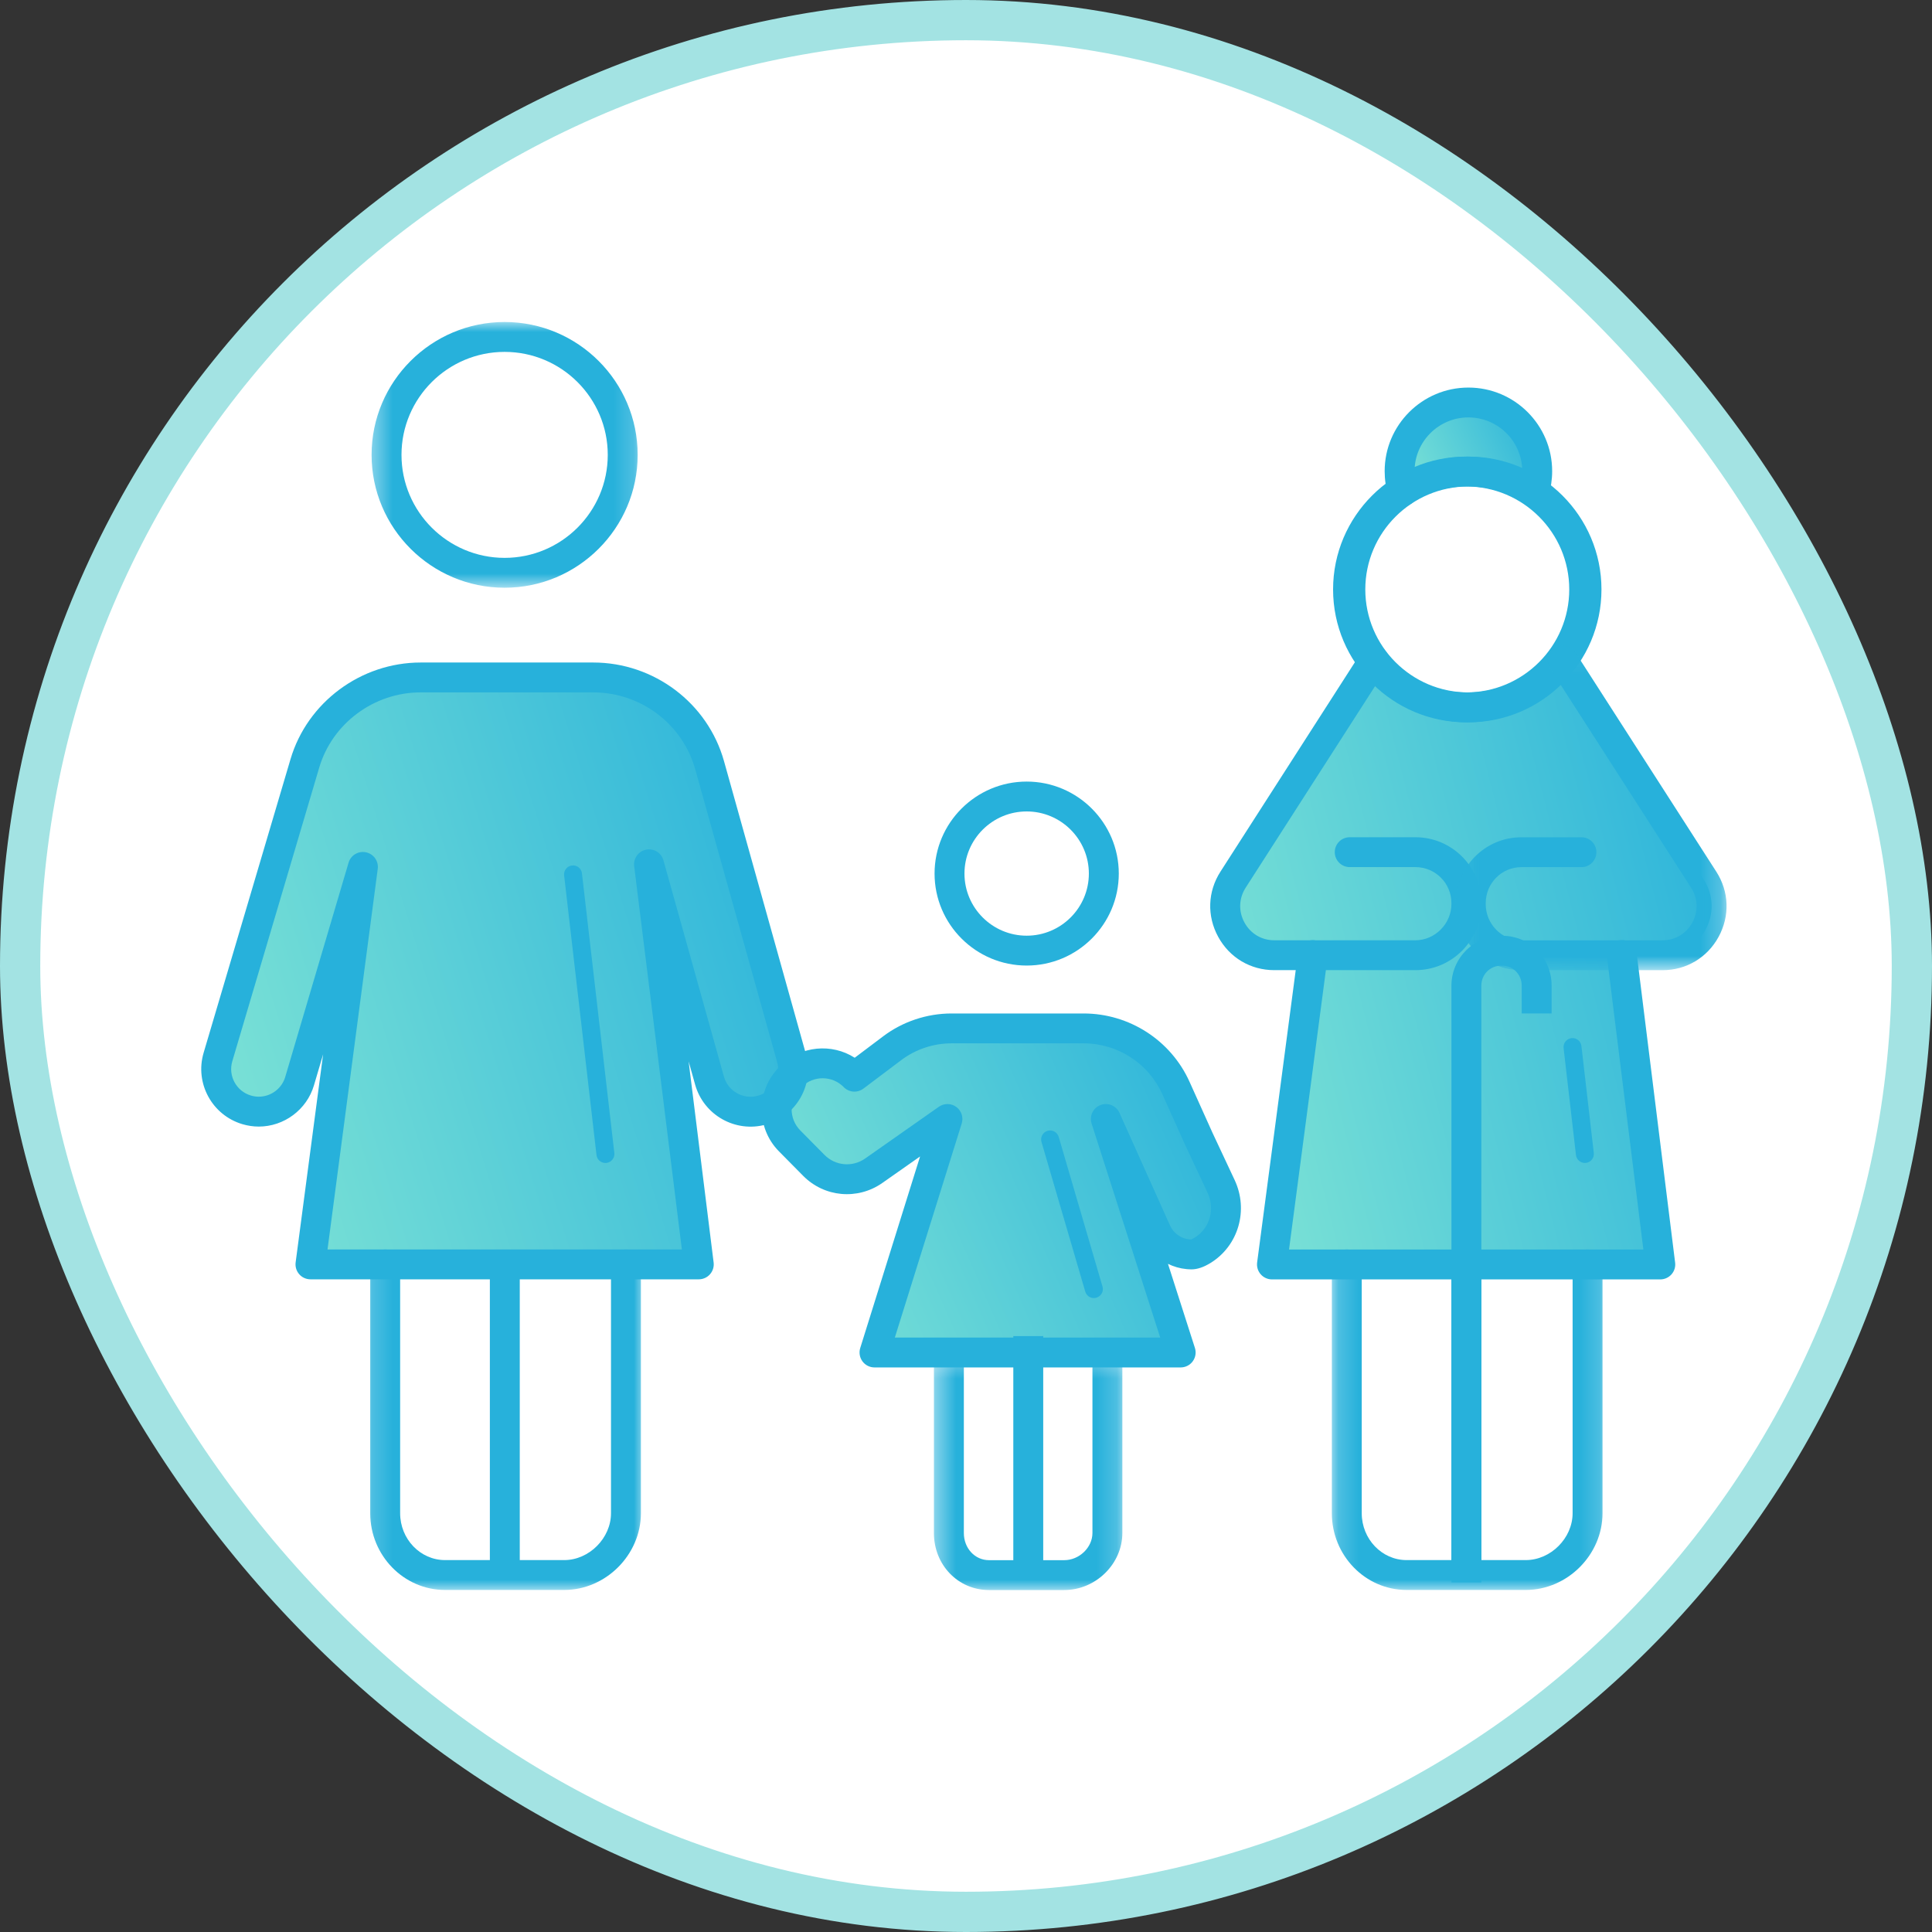
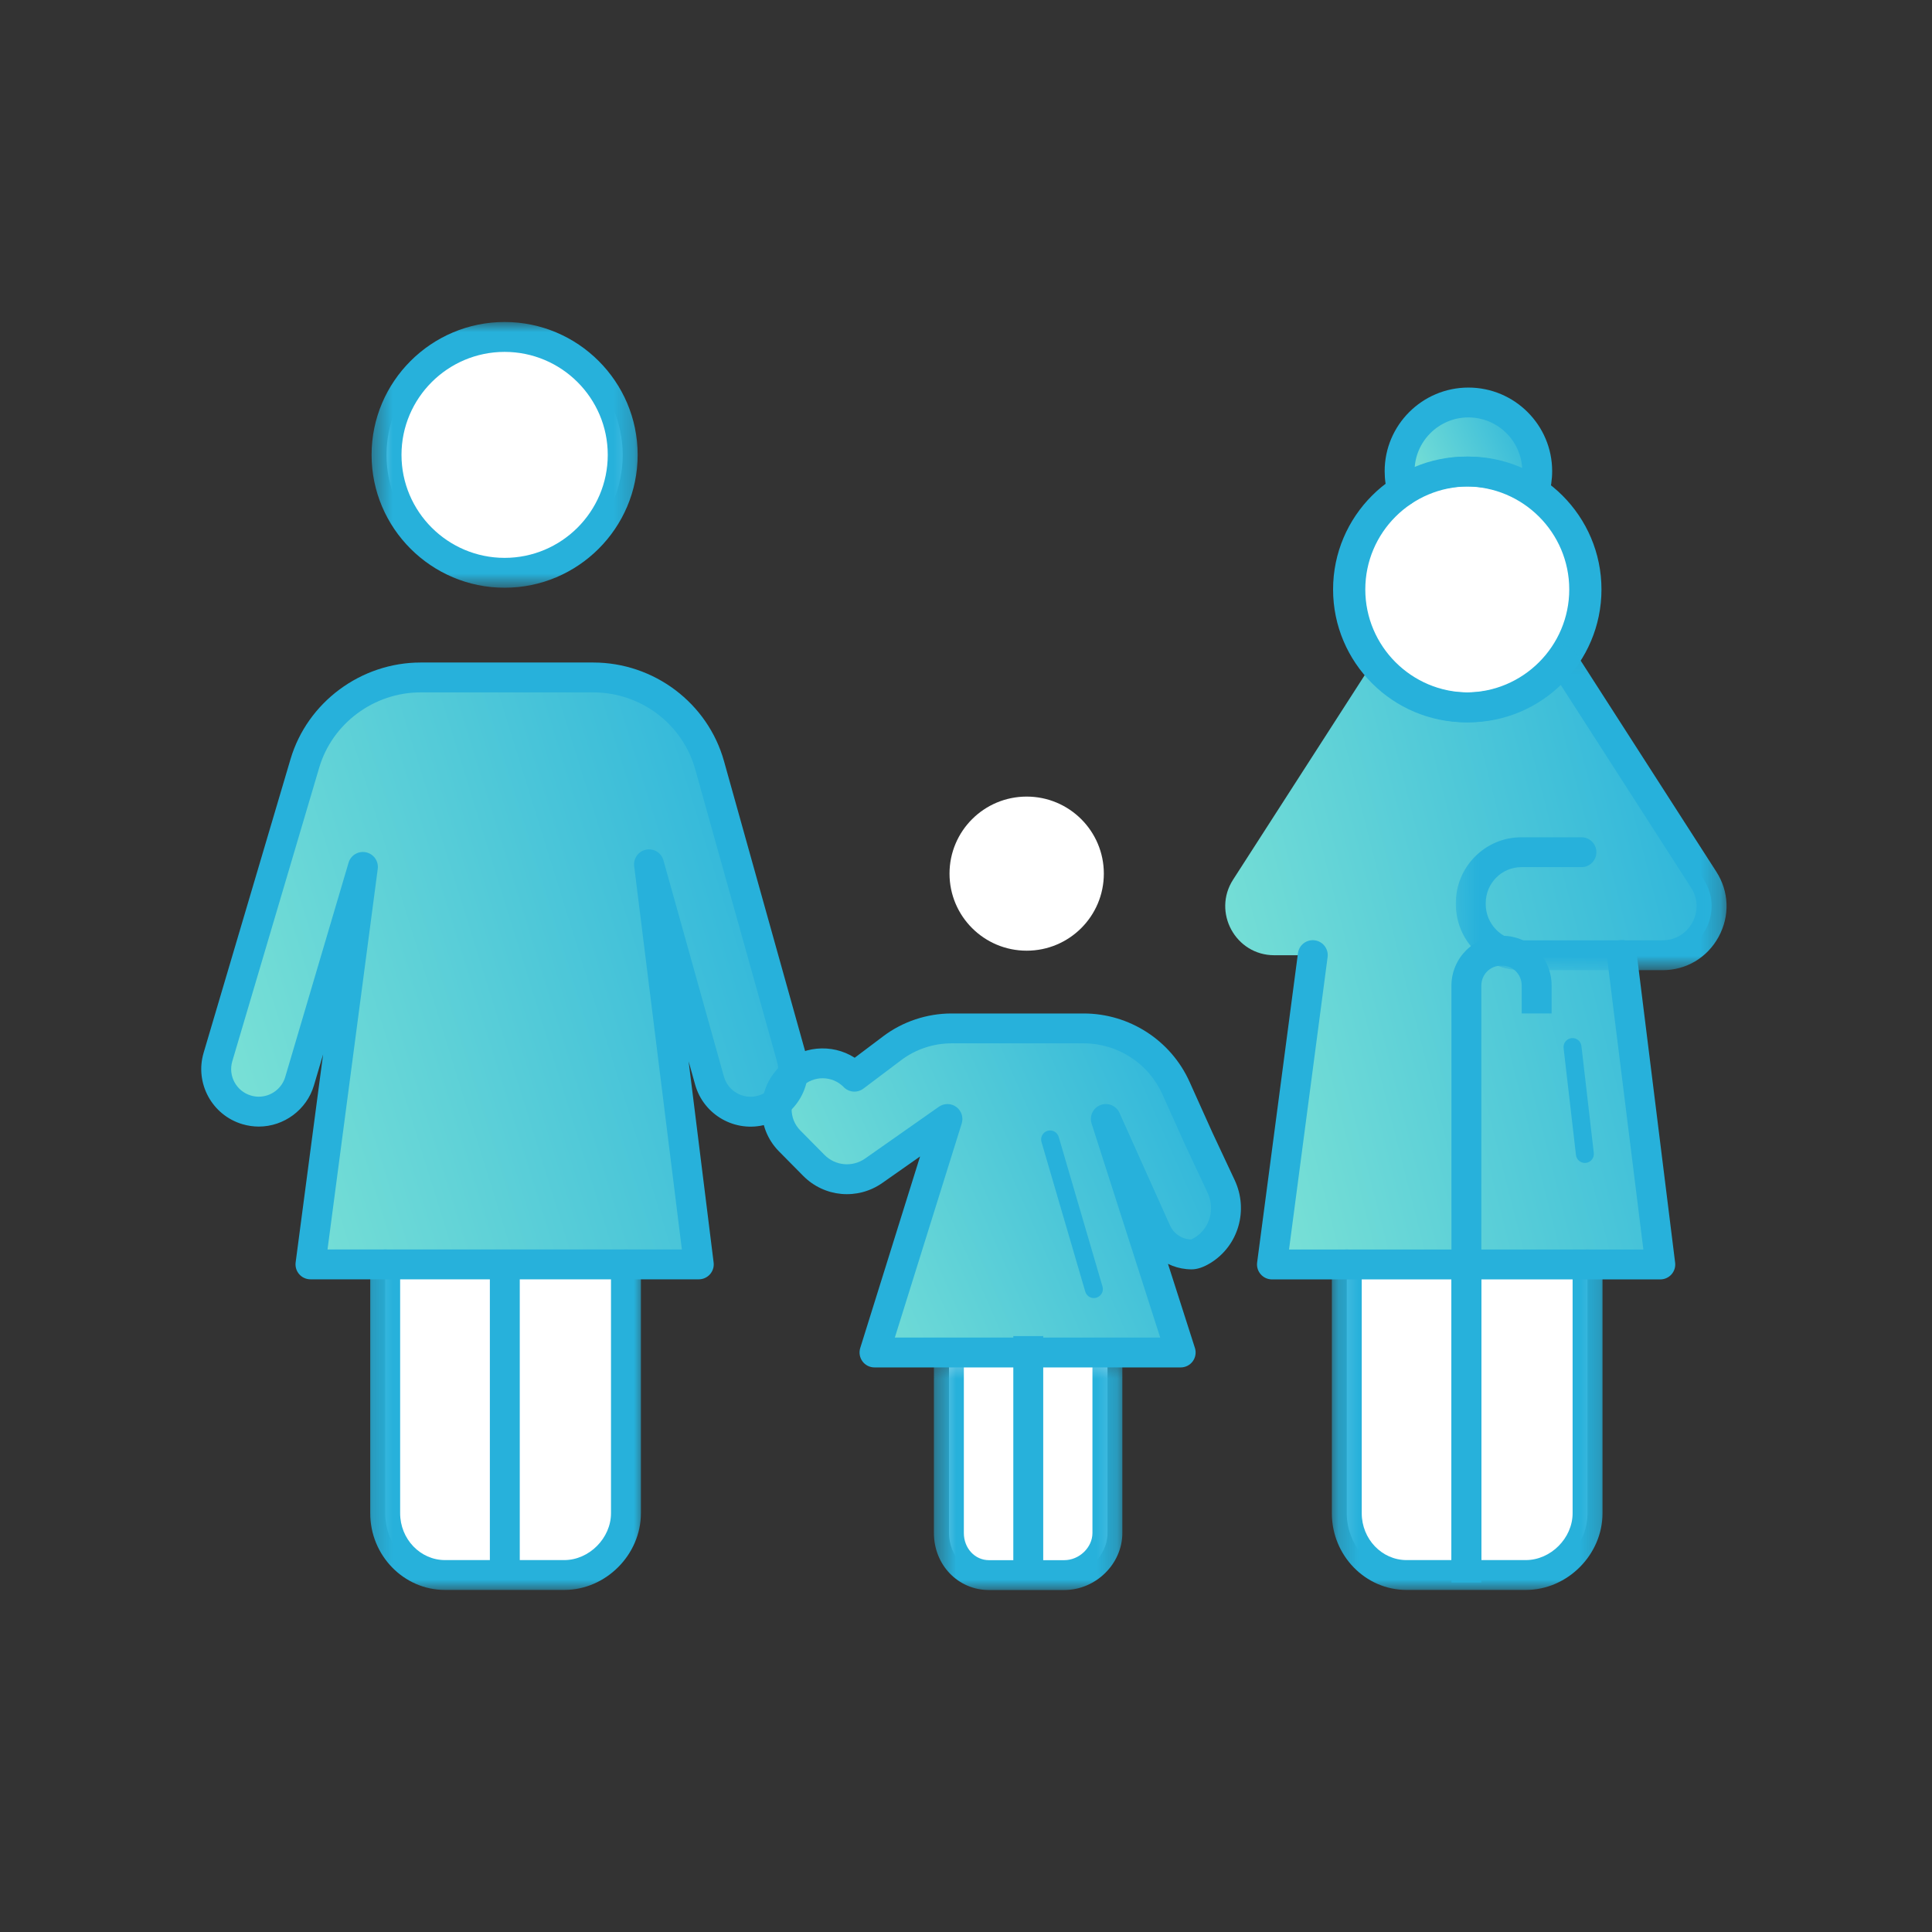
<svg xmlns="http://www.w3.org/2000/svg" width="96" height="96" viewBox="0 0 96 96" fill="none">
  <rect x="0" y="0" width="96" height="96" fill="#333333" stroke="none" />
-   <rect x="1" y="1" width="94" height="94" rx="47" fill="white" stroke="#A3E3E3" stroke-width="2" />
  <path d="M30.942 22.607C30.942 25.843 28.315 28.467 25.074 28.467C21.834 28.467 19.207 25.843 19.207 22.607C19.207 19.37 21.834 16.746 25.074 16.746C28.315 16.746 30.942 19.37 30.942 22.607Z" fill="white" />
  <path d="M31.104 62.824V75.188C31.104 76.847 29.697 78.26 28.036 78.26H22.115C20.454 78.26 19.14 76.847 19.14 75.188V62.824H31.104Z" fill="white" />
  <path d="M34.723 62.833H15.427L18.032 43.082L14.886 53.73C14.614 54.649 13.772 55.243 12.858 55.243C12.66 55.243 12.458 55.214 12.259 55.155C11.139 54.825 10.498 53.65 10.829 52.532L15.147 37.941C15.895 35.411 18.262 33.668 20.904 33.668H29.478C32.16 33.668 34.537 35.446 35.259 38.026L39.329 52.573C39.642 53.696 38.985 54.855 37.86 55.169C36.736 55.482 35.569 54.823 35.255 53.7L32.249 42.954L34.723 62.833Z" fill="url(#paint0_linear_13598_3553)" />
  <path d="M78.718 29.286C78.718 32.522 76.091 35.145 72.85 35.145C69.609 35.145 66.982 32.522 66.982 29.286C66.982 26.05 69.609 23.426 72.85 23.426C76.091 23.426 78.718 26.05 78.718 29.286Z" fill="white" />
  <path d="M78.882 62.824V75.188C78.882 76.847 77.473 78.26 75.811 78.26H69.891C68.23 78.26 66.919 76.847 66.919 75.188V62.824H78.882Z" fill="white" />
  <path d="M69.695 24.424C69.597 24.106 69.545 23.769 69.545 23.42C69.545 21.535 71.075 20.006 72.963 20.006C74.85 20.006 76.381 21.535 76.381 23.42C76.381 23.769 76.329 24.106 76.231 24.424H69.695Z" fill="url(#paint1_linear_13598_3553)" />
  <path d="M47.181 43.41C47.181 45.526 48.897 47.239 51.015 47.239C53.132 47.239 54.849 45.526 54.849 43.41C54.849 41.296 53.132 39.582 51.015 39.582C48.897 39.582 47.181 41.296 47.181 43.41Z" fill="white" />
  <path d="M54.95 55.606L57.463 61.205C57.743 61.83 58.339 62.26 59.021 62.325C59.083 62.331 59.143 62.336 59.204 62.336C59.358 62.336 59.551 62.257 59.761 62.128C60.834 61.469 61.211 60.09 60.675 58.951L59.572 56.599L58.432 54.065C57.623 52.265 55.823 51.105 53.847 51.105H47.282C46.218 51.105 45.185 51.447 44.337 52.087L42.456 53.504L42.441 53.488C41.581 52.627 40.187 52.622 39.322 53.477L39.254 53.546C38.38 54.41 38.371 55.818 39.235 56.693L40.439 57.91C41.231 58.712 42.486 58.827 43.41 58.181L47.079 55.606L43.455 67.21H58.668L54.95 55.606Z" fill="url(#paint2_linear_13598_3553)" />
  <path d="M55.032 67.5V76.168C55.032 77.308 54.028 78.26 52.887 78.26H49.148C48.007 78.26 47.155 77.308 47.155 76.168V67.5H55.032Z" fill="white" />
  <path d="M84.659 43.708L77.65 32.823L68.281 32.818L61.271 43.71C60.231 45.326 61.392 47.465 63.316 47.465H65.232L65.231 47.471L63.203 62.826H82.499L80.525 47.465H82.615C84.539 47.465 85.701 45.324 84.659 43.708Z" fill="url(#paint3_linear_13598_3553)" />
  <path d="M78.833 29.286C78.833 32.522 76.206 35.145 72.965 35.145C69.725 35.145 67.098 32.522 67.098 29.286C67.098 26.05 69.725 23.426 72.965 23.426C76.206 23.426 78.833 26.05 78.833 29.286Z" fill="white" />
-   <path d="M30.082 57.787C29.858 57.787 29.666 57.62 29.64 57.393L28.031 43.499C28.004 43.254 28.178 43.033 28.424 43.005C28.666 42.977 28.889 43.152 28.917 43.397L30.526 57.291C30.554 57.535 30.379 57.756 30.134 57.785C30.117 57.786 30.099 57.787 30.082 57.787Z" fill="#27B1DB" />
  <path d="M78.751 57.786C78.528 57.786 78.335 57.619 78.309 57.392L77.694 52.078C77.666 51.834 77.841 51.613 78.086 51.585C78.33 51.556 78.552 51.731 78.58 51.976L79.195 57.29C79.223 57.534 79.047 57.755 78.803 57.783C78.786 57.785 78.769 57.786 78.751 57.786Z" fill="#27B1DB" />
  <path d="M54.355 64.5C54.161 64.5 53.983 64.374 53.926 64.179L51.751 56.742C51.682 56.506 51.818 56.259 52.054 56.19C52.29 56.12 52.538 56.256 52.607 56.493L54.783 63.929C54.852 64.165 54.716 64.412 54.48 64.481C54.438 64.494 54.396 64.5 54.355 64.5Z" fill="#27B1DB" />
  <mask id="mask0_13598_3553" style="mask-type:luminance" maskUnits="userSpaceOnUse" x="18" y="16" width="14" height="14">
    <path d="M18.404 16H31.817V29.221H18.404V16Z" fill="white" />
  </mask>
  <g mask="url(#mask0_13598_3553)">
    <path d="M25.074 17.485C22.249 17.485 19.95 19.781 19.95 22.602C19.95 25.424 22.249 27.72 25.074 27.72C27.9 27.72 30.199 25.424 30.199 22.602C30.199 19.781 27.9 17.485 25.074 17.485ZM25.074 29.204C21.429 29.204 18.464 26.242 18.464 22.602C18.464 18.962 21.429 16 25.074 16C28.719 16 31.685 18.962 31.685 22.602C31.685 26.242 28.719 29.204 25.074 29.204Z" fill="#27B1DB" />
  </g>
  <mask id="mask1_13598_3553" style="mask-type:luminance" maskUnits="userSpaceOnUse" x="18" y="61" width="15" height="19">
    <path d="M18.173 61.928H32.056V79.004H18.173V61.928Z" fill="white" />
  </mask>
  <g mask="url(#mask1_13598_3553)">
    <path d="M28.035 79.004H22.115C20.065 79.004 18.396 77.293 18.396 75.19V62.826C18.396 62.416 18.729 62.084 19.139 62.084C19.55 62.084 19.883 62.416 19.883 62.826V75.19C19.883 76.475 20.884 77.52 22.115 77.52H28.035C29.273 77.52 30.36 76.431 30.36 75.19V62.826C30.36 62.416 30.692 62.084 31.103 62.084C31.513 62.084 31.846 62.416 31.846 62.826V75.19C31.846 77.257 30.101 79.004 28.035 79.004Z" fill="#27B1DB" />
  </g>
  <path d="M25.827 78.26H24.341V62.824H25.827V78.26Z" fill="#27B1DB" />
  <path d="M16.274 62.085H33.882L31.512 43.038C31.465 42.653 31.723 42.296 32.103 42.219C32.486 42.143 32.861 42.374 32.966 42.748L35.971 53.493C36.175 54.223 36.934 54.65 37.661 54.447C38.015 54.349 38.308 54.12 38.487 53.803C38.666 53.487 38.712 53.118 38.613 52.766L34.543 38.219C33.915 35.972 31.833 34.404 29.478 34.404H20.904C18.585 34.404 16.511 35.942 15.861 38.145L11.542 52.736C11.328 53.46 11.744 54.223 12.47 54.437C12.599 54.475 12.73 54.494 12.858 54.494C13.462 54.494 14.003 54.092 14.173 53.514L17.32 42.867C17.43 42.494 17.807 42.27 18.187 42.351C18.567 42.431 18.82 42.789 18.77 43.173L16.274 62.085ZM34.723 63.569H15.428C15.213 63.569 15.009 63.477 14.869 63.317C14.727 63.156 14.663 62.941 14.69 62.73L16.055 52.392L15.599 53.934C15.243 55.138 14.116 55.979 12.858 55.979C12.588 55.979 12.315 55.939 12.05 55.861C10.537 55.415 9.671 53.825 10.117 52.315L14.435 37.724C15.27 34.896 17.931 32.92 20.904 32.92H29.478C32.497 32.92 35.168 34.935 35.975 37.819L40.044 52.367C40.25 53.102 40.157 53.871 39.782 54.534C39.407 55.196 38.796 55.673 38.061 55.878C36.543 56.3 34.964 55.41 34.54 53.892L34.217 52.737L35.46 62.736C35.486 62.946 35.421 63.158 35.279 63.318C35.139 63.477 34.935 63.569 34.723 63.569Z" fill="#27B1DB" />
  <path d="M72.851 24.172C70.025 24.172 67.727 26.467 67.727 29.289C67.727 32.111 70.025 34.407 72.851 34.407C75.677 34.407 77.975 32.111 77.975 29.289C77.975 26.467 75.677 24.172 72.851 24.172ZM72.851 35.892C69.206 35.892 66.24 32.93 66.24 29.289C66.24 25.649 69.206 22.688 72.851 22.688C76.496 22.688 79.461 25.649 79.461 29.289C79.461 32.93 76.496 35.892 72.851 35.892Z" fill="#27B1DB" />
  <mask id="mask2_13598_3553" style="mask-type:luminance" maskUnits="userSpaceOnUse" x="66" y="61" width="14" height="19">
    <path d="M66.179 61.928H79.827V79.004H66.179V61.928Z" fill="white" />
  </mask>
  <g mask="url(#mask2_13598_3553)">
    <path d="M75.814 79.004H69.893C67.845 79.004 66.179 77.293 66.179 75.19V62.826C66.179 62.416 66.511 62.084 66.921 62.084C67.332 62.084 67.664 62.416 67.664 62.826V75.19C67.664 76.475 68.664 77.52 69.893 77.52H75.814C77.054 77.52 78.142 76.431 78.142 75.19V62.826C78.142 62.416 78.475 62.084 78.885 62.084C79.296 62.084 79.628 62.416 79.628 62.826V75.19C79.628 77.257 77.882 79.004 75.814 79.004Z" fill="#27B1DB" />
  </g>
  <path d="M73.607 78.26H72.121V62.824H73.607V78.26Z" fill="#27B1DB" />
  <path d="M82.499 63.573H63.203C62.989 63.573 62.785 63.48 62.645 63.32C62.503 63.159 62.439 62.945 62.466 62.733L64.495 47.363C64.548 46.957 64.921 46.671 65.329 46.724C65.736 46.778 66.022 47.151 65.968 47.557L64.051 62.088H81.658L79.849 47.545C79.798 47.138 80.088 46.767 80.495 46.717C80.901 46.666 81.274 46.955 81.324 47.362L83.236 62.739C83.263 62.95 83.197 63.162 83.056 63.322C82.915 63.481 82.712 63.573 82.499 63.573Z" fill="#27B1DB" />
  <path d="M72.965 24.172C70.14 24.172 67.841 26.467 67.841 29.289C67.841 32.111 70.14 34.407 72.965 34.407C75.792 34.407 78.09 32.111 78.09 29.289C78.09 26.467 75.792 24.172 72.965 24.172ZM72.965 35.892C69.321 35.892 66.355 32.93 66.355 29.289C66.355 25.649 69.321 22.688 72.965 22.688C76.611 22.688 79.576 25.649 79.576 29.289C79.576 32.93 76.611 35.892 72.965 35.892Z" fill="#27B1DB" />
  <path d="M69.696 25.16C69.378 25.16 69.084 24.955 68.987 24.636C68.864 24.241 68.803 23.83 68.803 23.413C68.803 21.122 70.67 19.258 72.964 19.258C75.259 19.258 77.126 21.122 77.126 23.413C77.126 23.83 77.064 24.241 76.942 24.636C76.822 25.028 76.406 25.248 76.014 25.127C75.621 25.007 75.401 24.592 75.522 24.2C75.6 23.947 75.64 23.682 75.64 23.413C75.64 21.94 74.439 20.741 72.964 20.741C71.49 20.741 70.289 21.94 70.289 23.413C70.289 23.682 70.329 23.947 70.407 24.2C70.527 24.592 70.306 25.007 69.915 25.128C69.842 25.15 69.769 25.16 69.696 25.16Z" fill="#27B1DB" />
-   <path d="M51.015 40.32C49.311 40.32 47.924 41.705 47.924 43.407C47.924 45.109 49.311 46.494 51.015 46.494C52.719 46.494 54.105 45.109 54.105 43.407C54.105 41.705 52.719 40.32 51.015 40.32ZM51.015 47.978C48.491 47.978 46.438 45.928 46.438 43.407C46.438 40.887 48.491 38.836 51.015 38.836C53.538 38.836 55.592 40.887 55.592 43.407C55.592 45.928 53.538 47.978 51.015 47.978Z" fill="#27B1DB" />
  <path d="M44.464 66.463H57.65L54.241 55.828C54.121 55.453 54.316 55.049 54.683 54.908C55.052 54.768 55.466 54.939 55.627 55.298L58.14 60.896C58.312 61.279 58.677 61.542 59.092 61.582C59.12 61.584 59.152 61.588 59.179 61.589C59.203 61.581 59.265 61.557 59.37 61.493C60.113 61.036 60.385 60.077 60.002 59.261L58.899 56.91C58.898 56.906 58.896 56.902 58.894 56.899L57.754 54.365C57.065 52.833 55.531 51.843 53.846 51.843H47.281C46.382 51.843 45.495 52.139 44.784 52.676L42.903 54.092C42.6 54.321 42.172 54.284 41.913 54.007L41.906 53.999C41.337 53.438 40.414 53.437 39.844 54L39.775 54.069C39.194 54.644 39.189 55.585 39.764 56.168L40.967 57.385C41.506 57.931 42.354 58.008 42.984 57.569L46.651 54.995C46.912 54.812 47.259 54.815 47.517 55.002C47.773 55.189 47.882 55.519 47.788 55.822L44.464 66.463ZM58.667 67.947H43.454C43.217 67.947 42.995 67.835 42.855 67.645C42.716 67.454 42.674 67.209 42.744 66.984L45.718 57.464L43.836 58.785C42.61 59.64 40.959 59.49 39.909 58.427L38.706 57.21C37.556 56.046 37.567 54.164 38.729 53.014L38.8 52.945C39.796 51.959 41.332 51.831 42.47 52.559L43.888 51.491C44.855 50.761 46.06 50.359 47.281 50.359H53.846C56.115 50.359 58.182 51.693 59.109 53.757L60.247 56.285L61.347 58.631C62.052 60.131 61.536 61.904 60.149 62.757C59.801 62.97 59.492 63.074 59.203 63.074C59.109 63.074 59.022 63.066 58.949 63.06C58.628 63.029 58.319 62.939 58.036 62.8L59.375 66.979C59.447 67.204 59.407 67.451 59.267 67.642C59.128 67.834 58.904 67.947 58.667 67.947Z" fill="#27B1DB" />
  <mask id="mask3_13598_3553" style="mask-type:luminance" maskUnits="userSpaceOnUse" x="46" y="67" width="10" height="13">
    <path d="M46.406 67.348H55.819V79.011H46.406V67.348Z" fill="white" />
  </mask>
  <g mask="url(#mask3_13598_3553)">
    <path d="M52.881 79.008H49.142C47.608 79.008 46.406 77.763 46.406 76.174V67.506H47.893V76.174C47.893 76.931 48.441 77.524 49.142 77.524H52.881C53.627 77.524 54.283 76.894 54.283 76.174V67.506H55.769V76.174C55.769 77.711 54.446 79.008 52.881 79.008Z" fill="#27B1DB" />
  </g>
  <path d="M51.837 78.039H50.351V66.389H51.837V78.039Z" fill="#27B1DB" />
-   <path d="M70.334 48.206H63.316C62.139 48.206 61.098 47.587 60.532 46.552C59.964 45.513 60.007 44.299 60.647 43.306L67.64 32.413C67.862 32.069 68.321 31.968 68.667 32.19C69.012 32.411 69.113 32.87 68.891 33.215L61.897 44.108C61.556 44.639 61.533 45.286 61.837 45.841C62.138 46.392 62.691 46.722 63.316 46.722H70.334C71.302 46.722 72.12 45.898 72.12 44.922V44.871C72.12 43.887 71.32 43.086 70.334 43.086H67.068C66.657 43.086 66.324 42.753 66.324 42.343C66.324 41.933 66.657 41.602 67.068 41.602H70.334C72.139 41.602 73.607 43.069 73.607 44.871V44.922C73.607 46.733 72.139 48.206 70.334 48.206Z" fill="#27B1DB" />
  <mask id="mask4_13598_3553" style="mask-type:luminance" maskUnits="userSpaceOnUse" x="72" y="32" width="14" height="17">
    <path d="M72.292 32.047H85.796V48.21H72.292V32.047Z" fill="white" />
  </mask>
  <g mask="url(#mask4_13598_3553)">
    <path d="M82.611 48.208H75.592C73.799 48.208 72.339 46.734 72.339 44.924V44.873C72.339 43.071 73.799 41.604 75.592 41.604H78.581C78.992 41.604 79.324 41.935 79.324 42.345C79.324 42.755 78.992 43.088 78.581 43.088H75.592C74.618 43.088 73.825 43.889 73.825 44.873V44.924C73.825 45.916 74.618 46.724 75.592 46.724H82.611C83.236 46.724 83.789 46.394 84.09 45.843C84.394 45.288 84.372 44.641 84.03 44.111L77.028 33.218C76.806 32.873 76.906 32.413 77.252 32.192C77.597 31.971 78.057 32.071 78.279 32.415L85.28 43.309C85.92 44.301 85.962 45.515 85.395 46.554C84.829 47.589 83.788 48.208 82.611 48.208Z" fill="#27B1DB" />
  </g>
  <path d="M73.607 78.631H72.121V48.978C72.121 47.61 73.233 46.498 74.6 46.498H74.636C76.017 46.498 77.099 47.587 77.099 48.978V50.357H75.613V48.978C75.613 48.419 75.184 47.982 74.636 47.982H74.6C74.043 47.982 73.607 48.419 73.607 48.978V78.631Z" fill="#27B1DB" />
  <defs>
    <linearGradient id="paint0_linear_13598_3553" x1="39.407" y1="33.668" x2="5" y2="44.368" gradientUnits="userSpaceOnUse">
      <stop stop-color="#27B1DB" />
      <stop offset="1" stop-color="#81E5D5" />
    </linearGradient>
    <linearGradient id="paint1_linear_13598_3553" x1="76.381" y1="20.006" x2="69.121" y2="23.559" gradientUnits="userSpaceOnUse">
      <stop stop-color="#27B1DB" />
      <stop offset="1" stop-color="#81E5D5" />
    </linearGradient>
    <linearGradient id="paint2_linear_13598_3553" x1="60.917" y1="51.105" x2="36.271" y2="61.915" gradientUnits="userSpaceOnUse">
      <stop stop-color="#27B1DB" />
      <stop offset="1" stop-color="#81E5D5" />
    </linearGradient>
    <linearGradient id="paint3_linear_13598_3553" x1="85.05" y1="32.818" x2="55.174" y2="40.432" gradientUnits="userSpaceOnUse">
      <stop stop-color="#27B1DB" />
      <stop offset="1" stop-color="#81E5D5" />
    </linearGradient>
  </defs>
</svg>